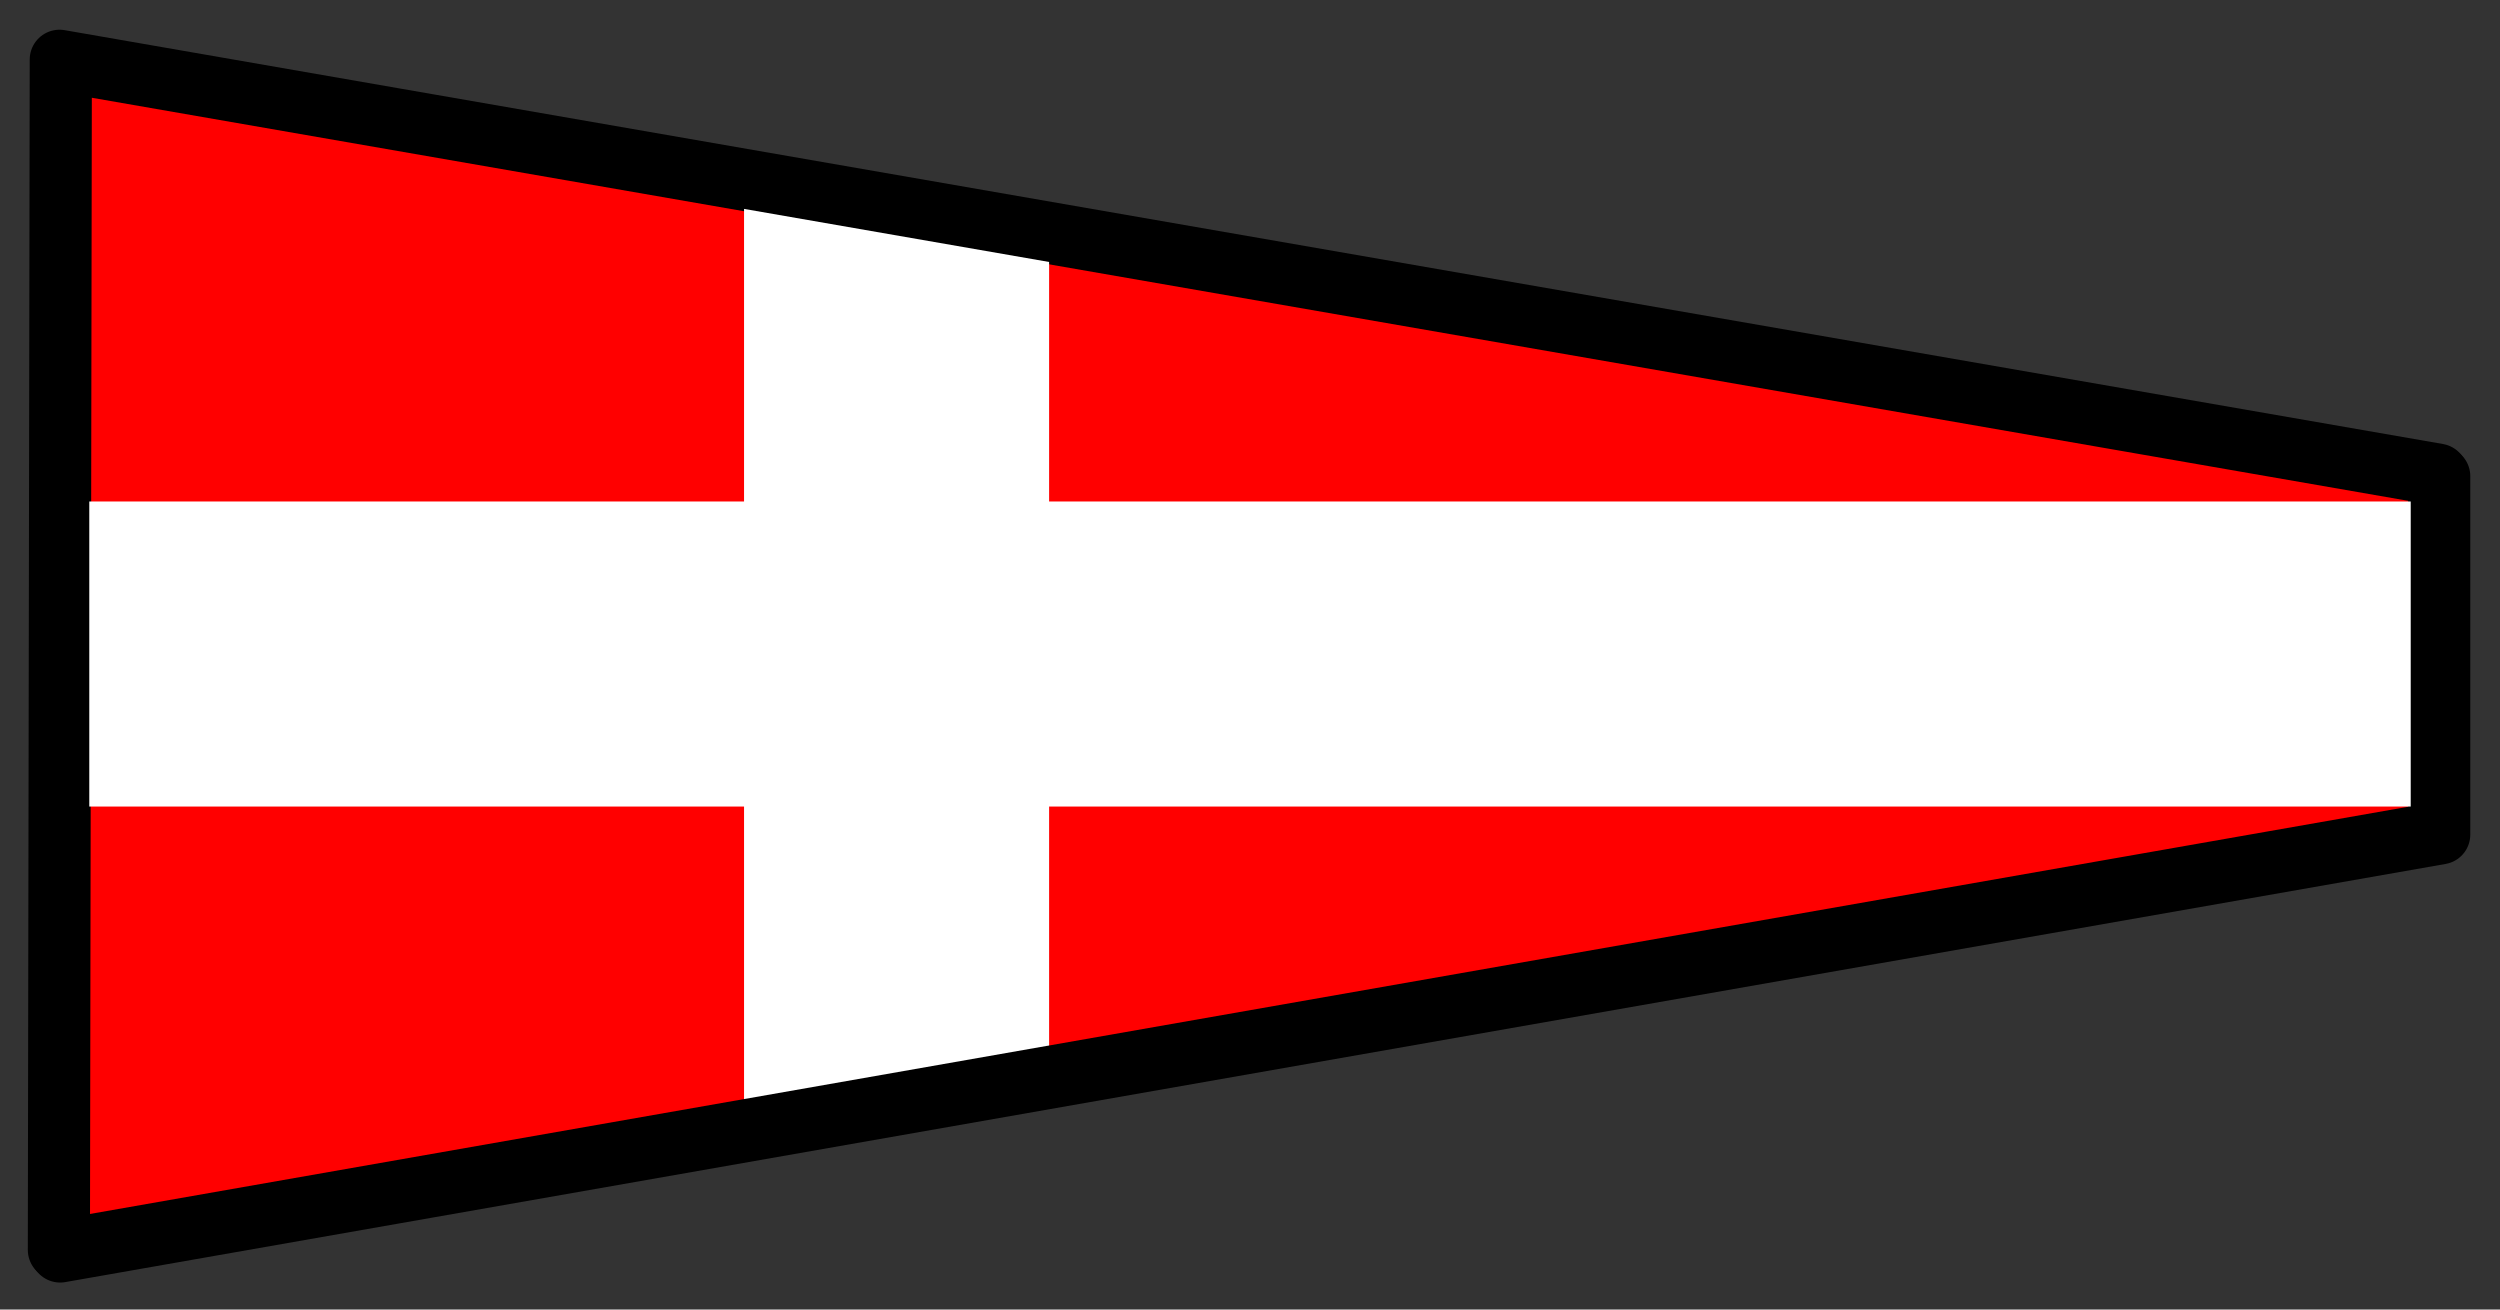
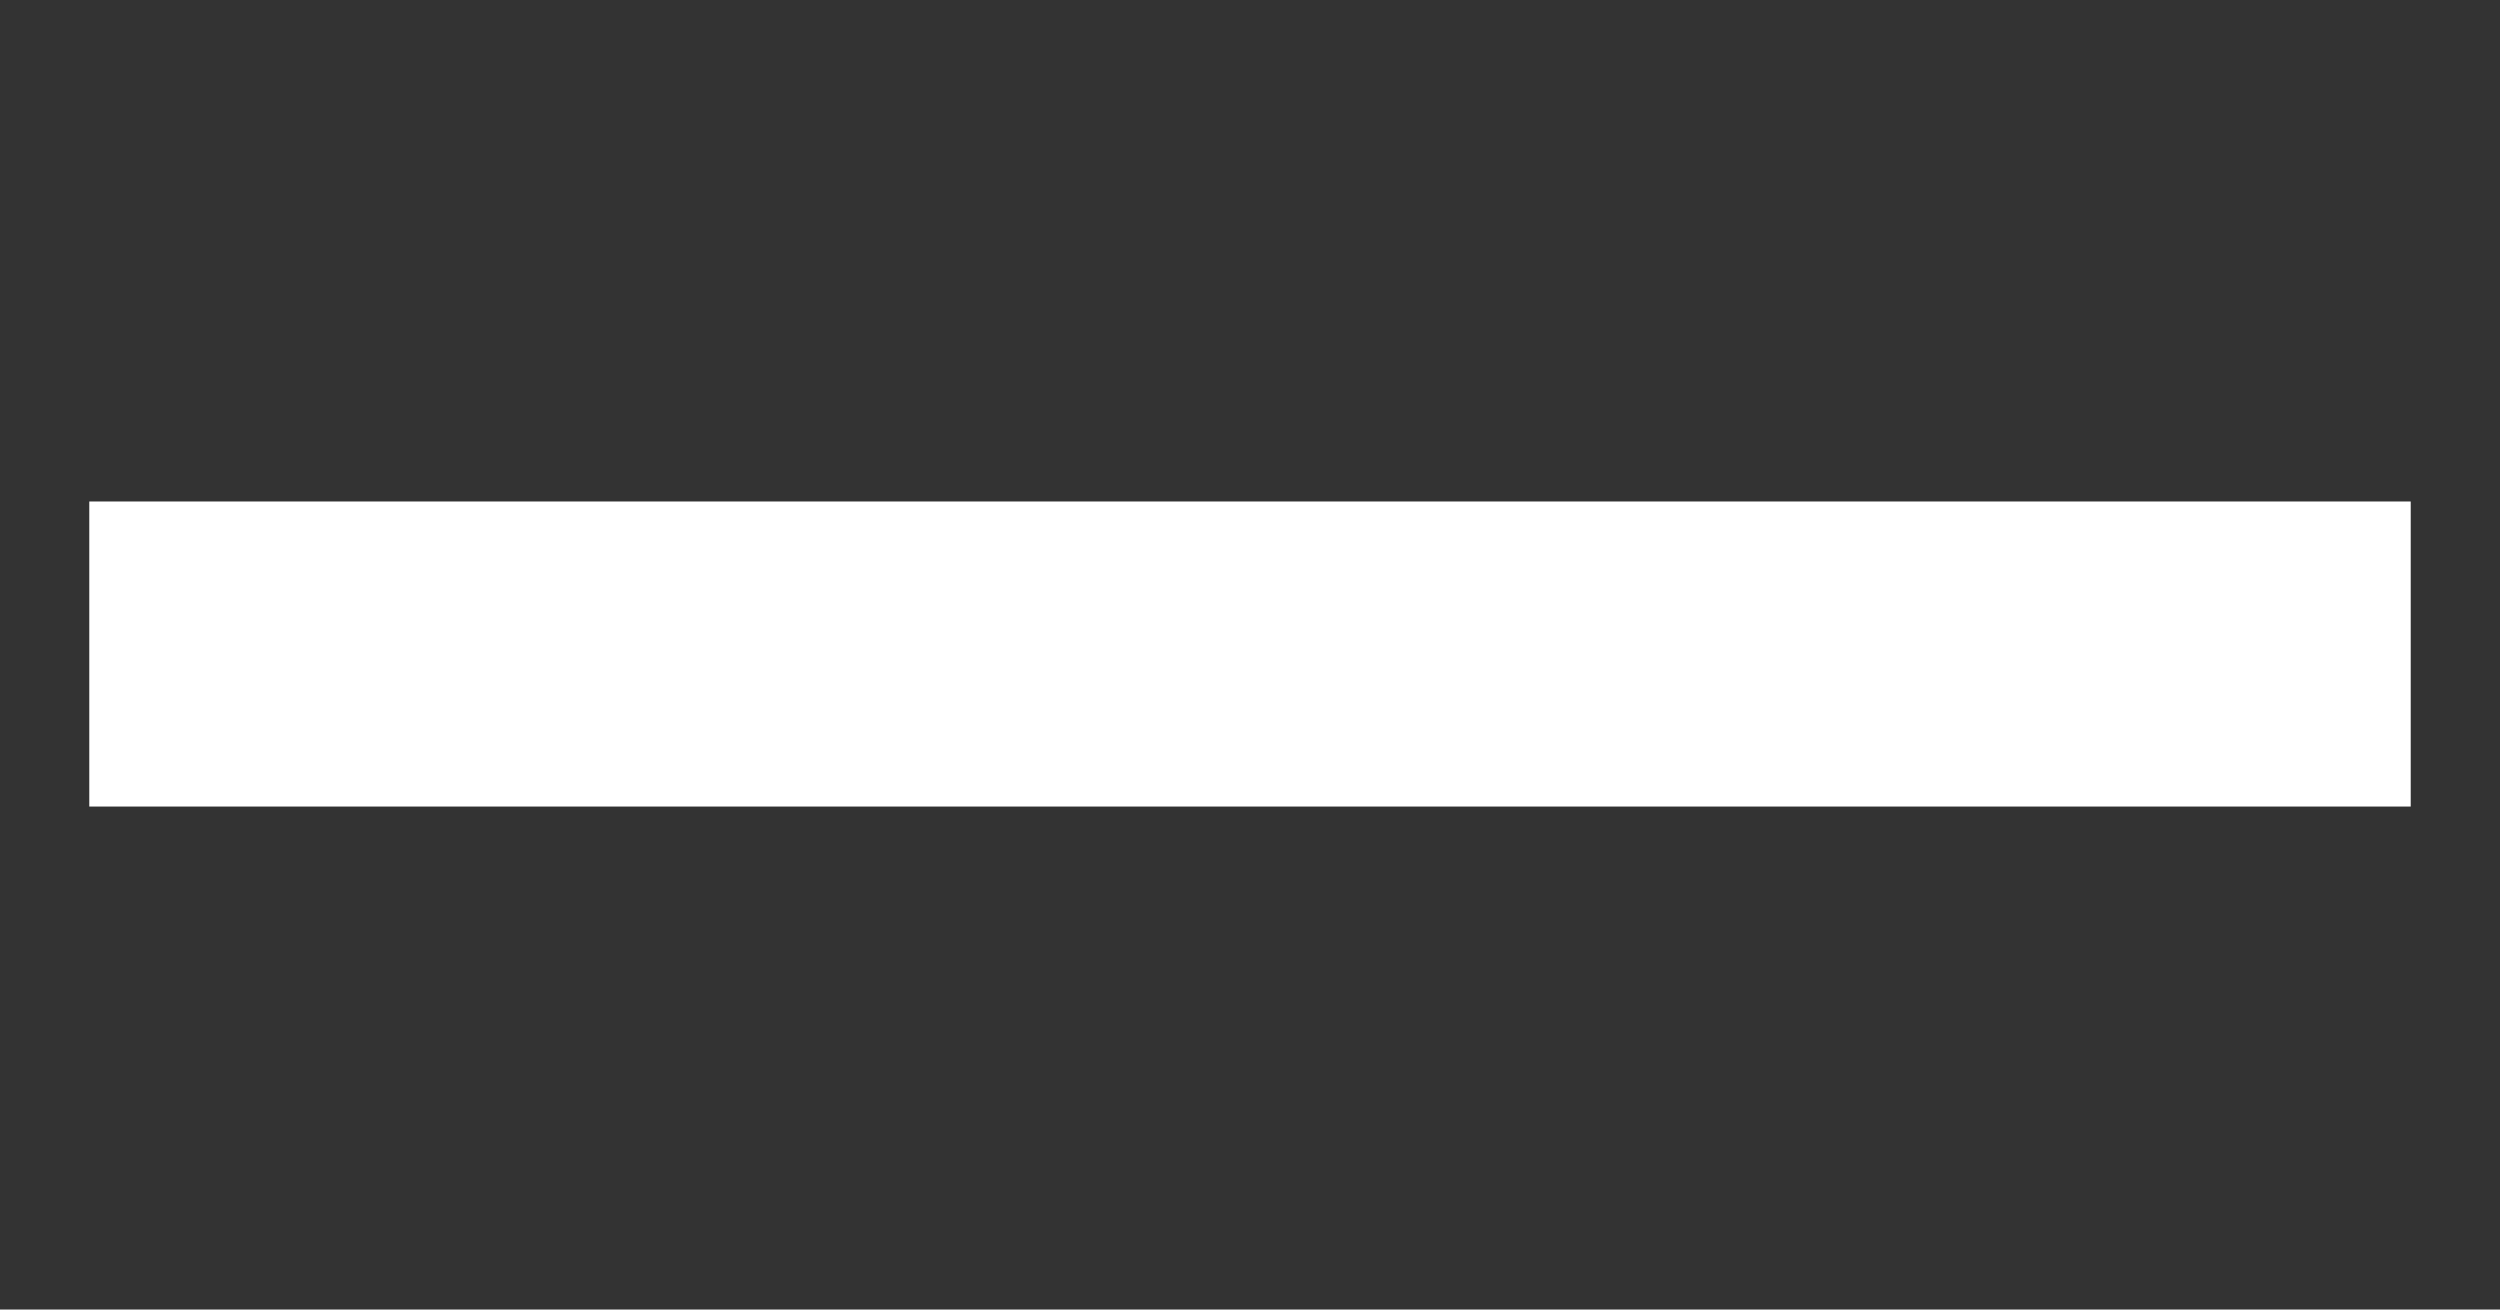
<svg xmlns="http://www.w3.org/2000/svg" viewBox="0 0 84 44">
  <rect x="0" y="0" width="84" height="44" fill="#333333" stroke="none" />
-   <path d="M2.085 2.094L82 16v12.042L2.021 42.092l.065-39.998z" stroke-linejoin="round" fill-rule="evenodd" stroke="#000" stroke-width="2.003" fill="red" />
-   <path fill-rule="evenodd" fill="#fff" d="M25 7h10.25v30H25z" />
-   <path d="M2 2l79.915 13.906v12.042L1.936 41.997 2 2z" stroke-linejoin="round" stroke="#000" stroke-width="2.003" fill="none" />
  <path fill-rule="evenodd" fill="#fff" d="M3 16.85h78V27.1H3z" />
</svg>